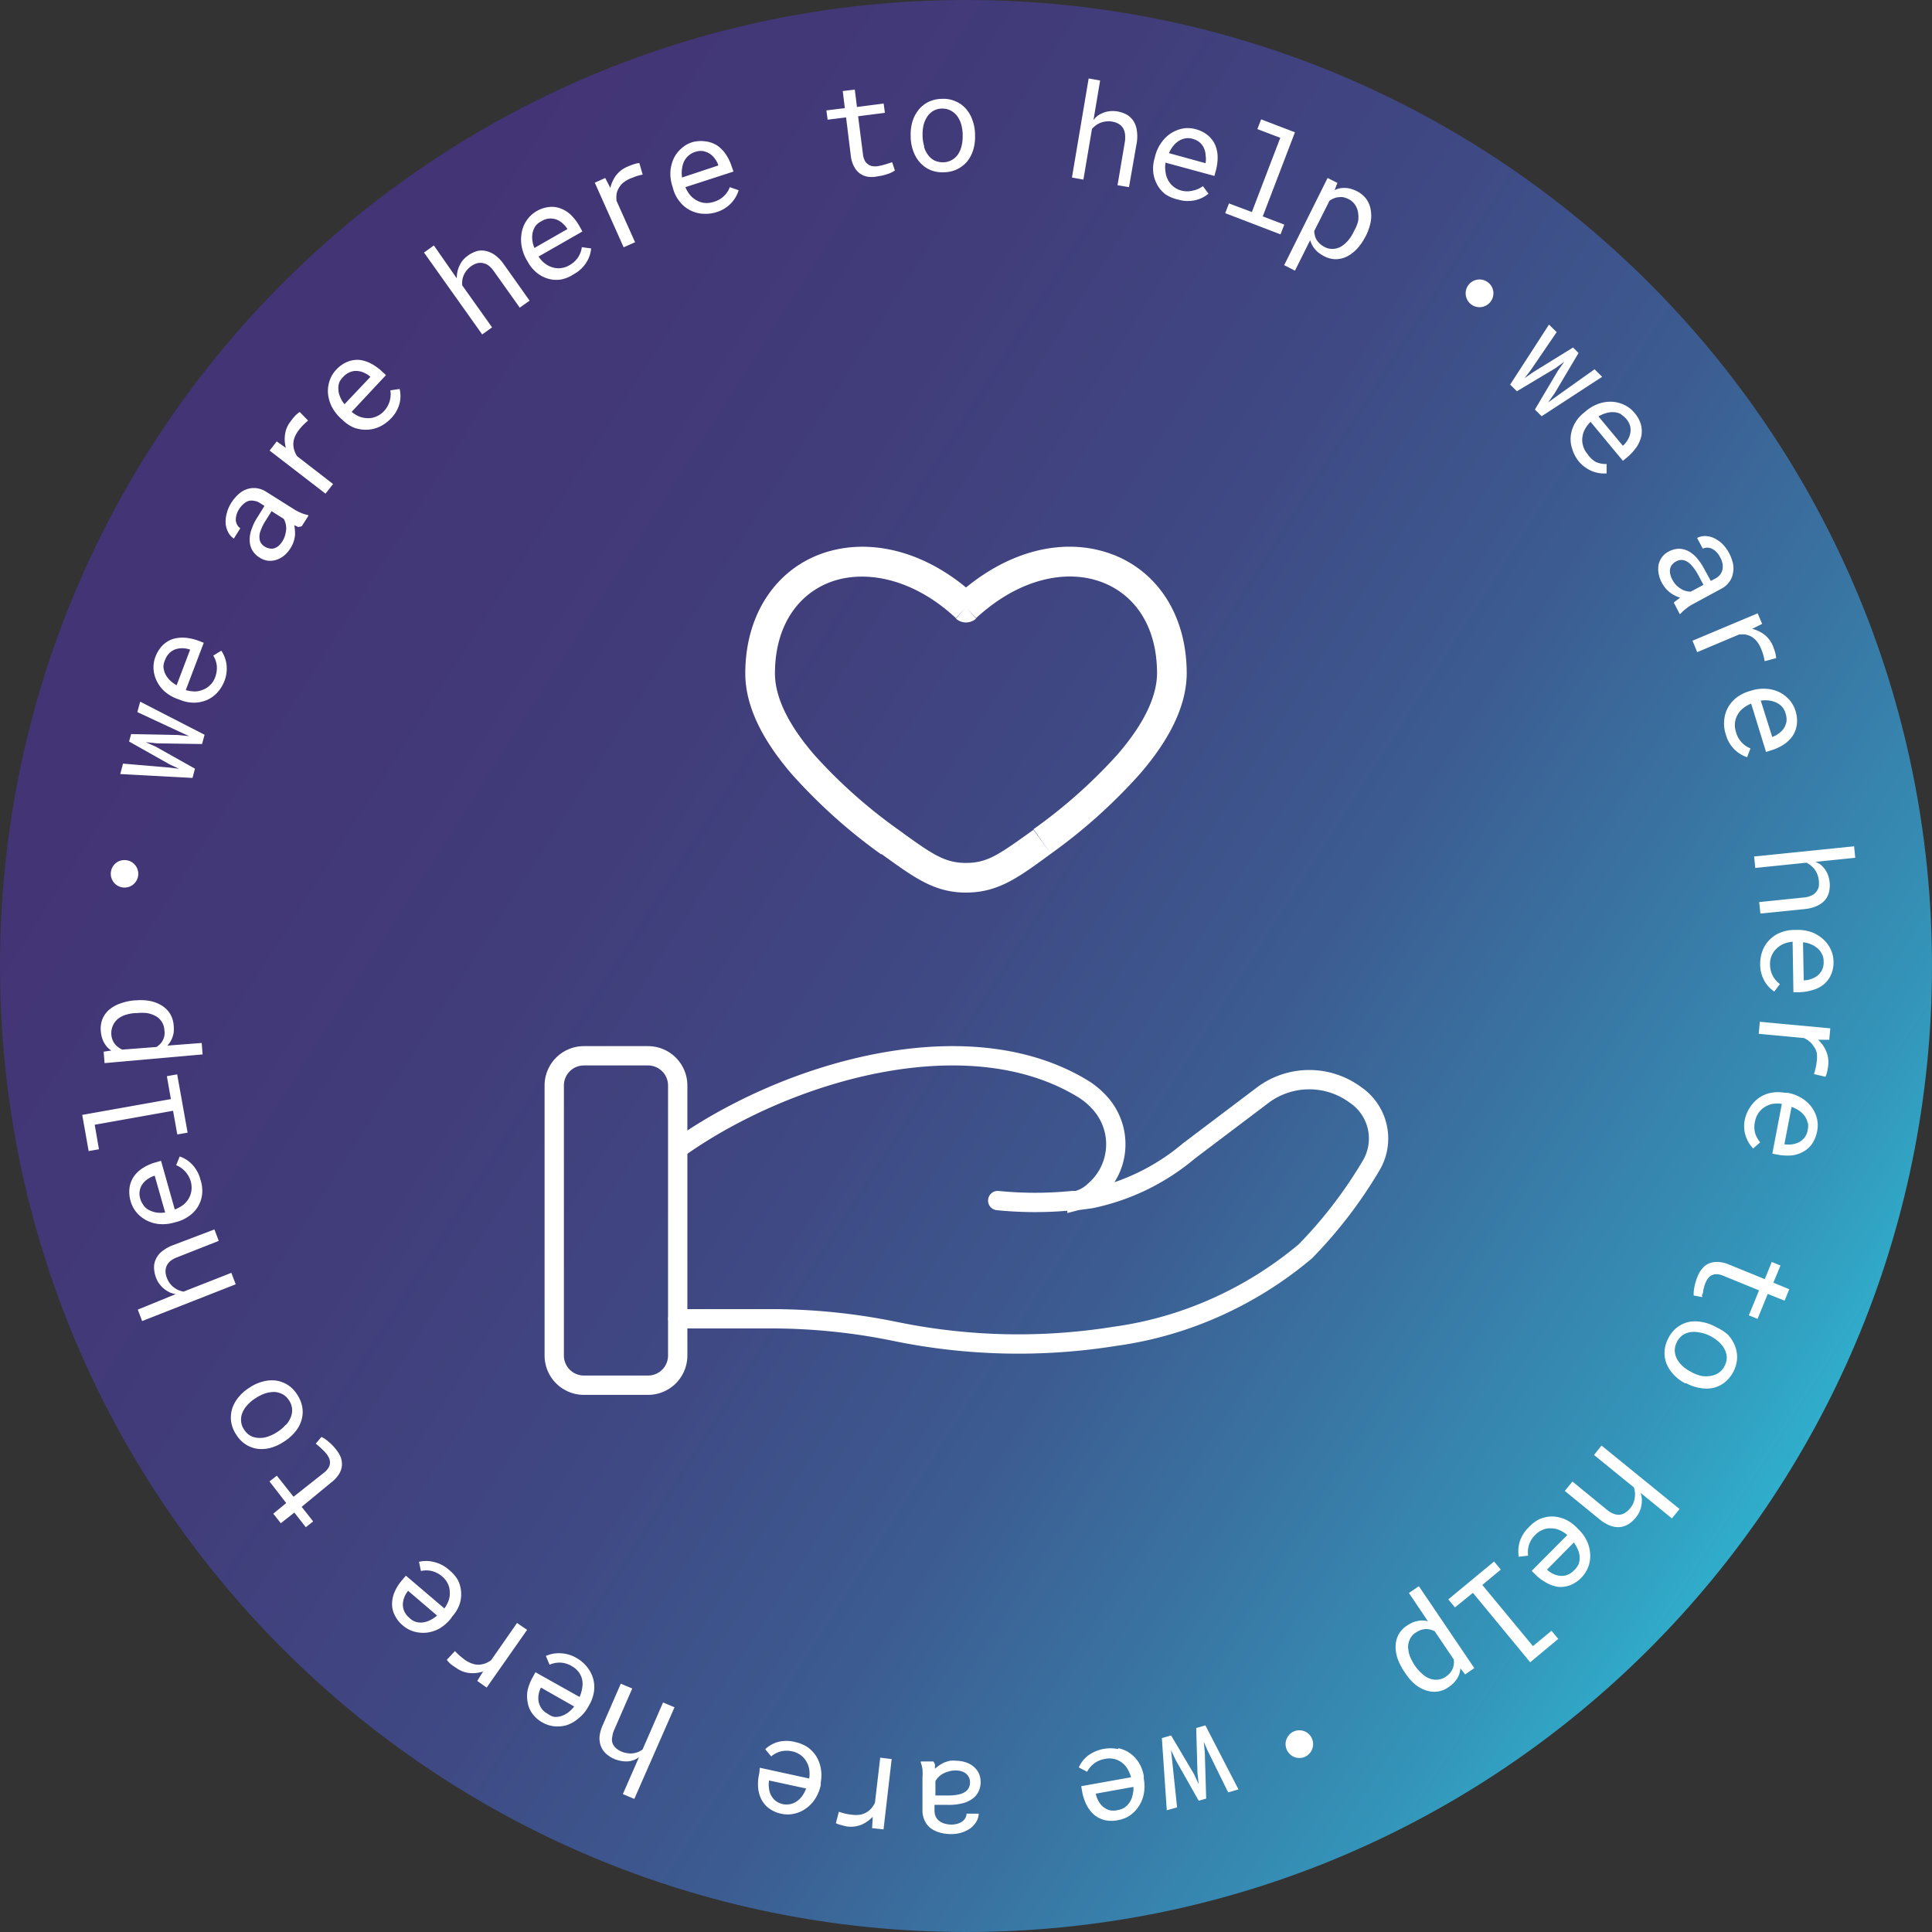
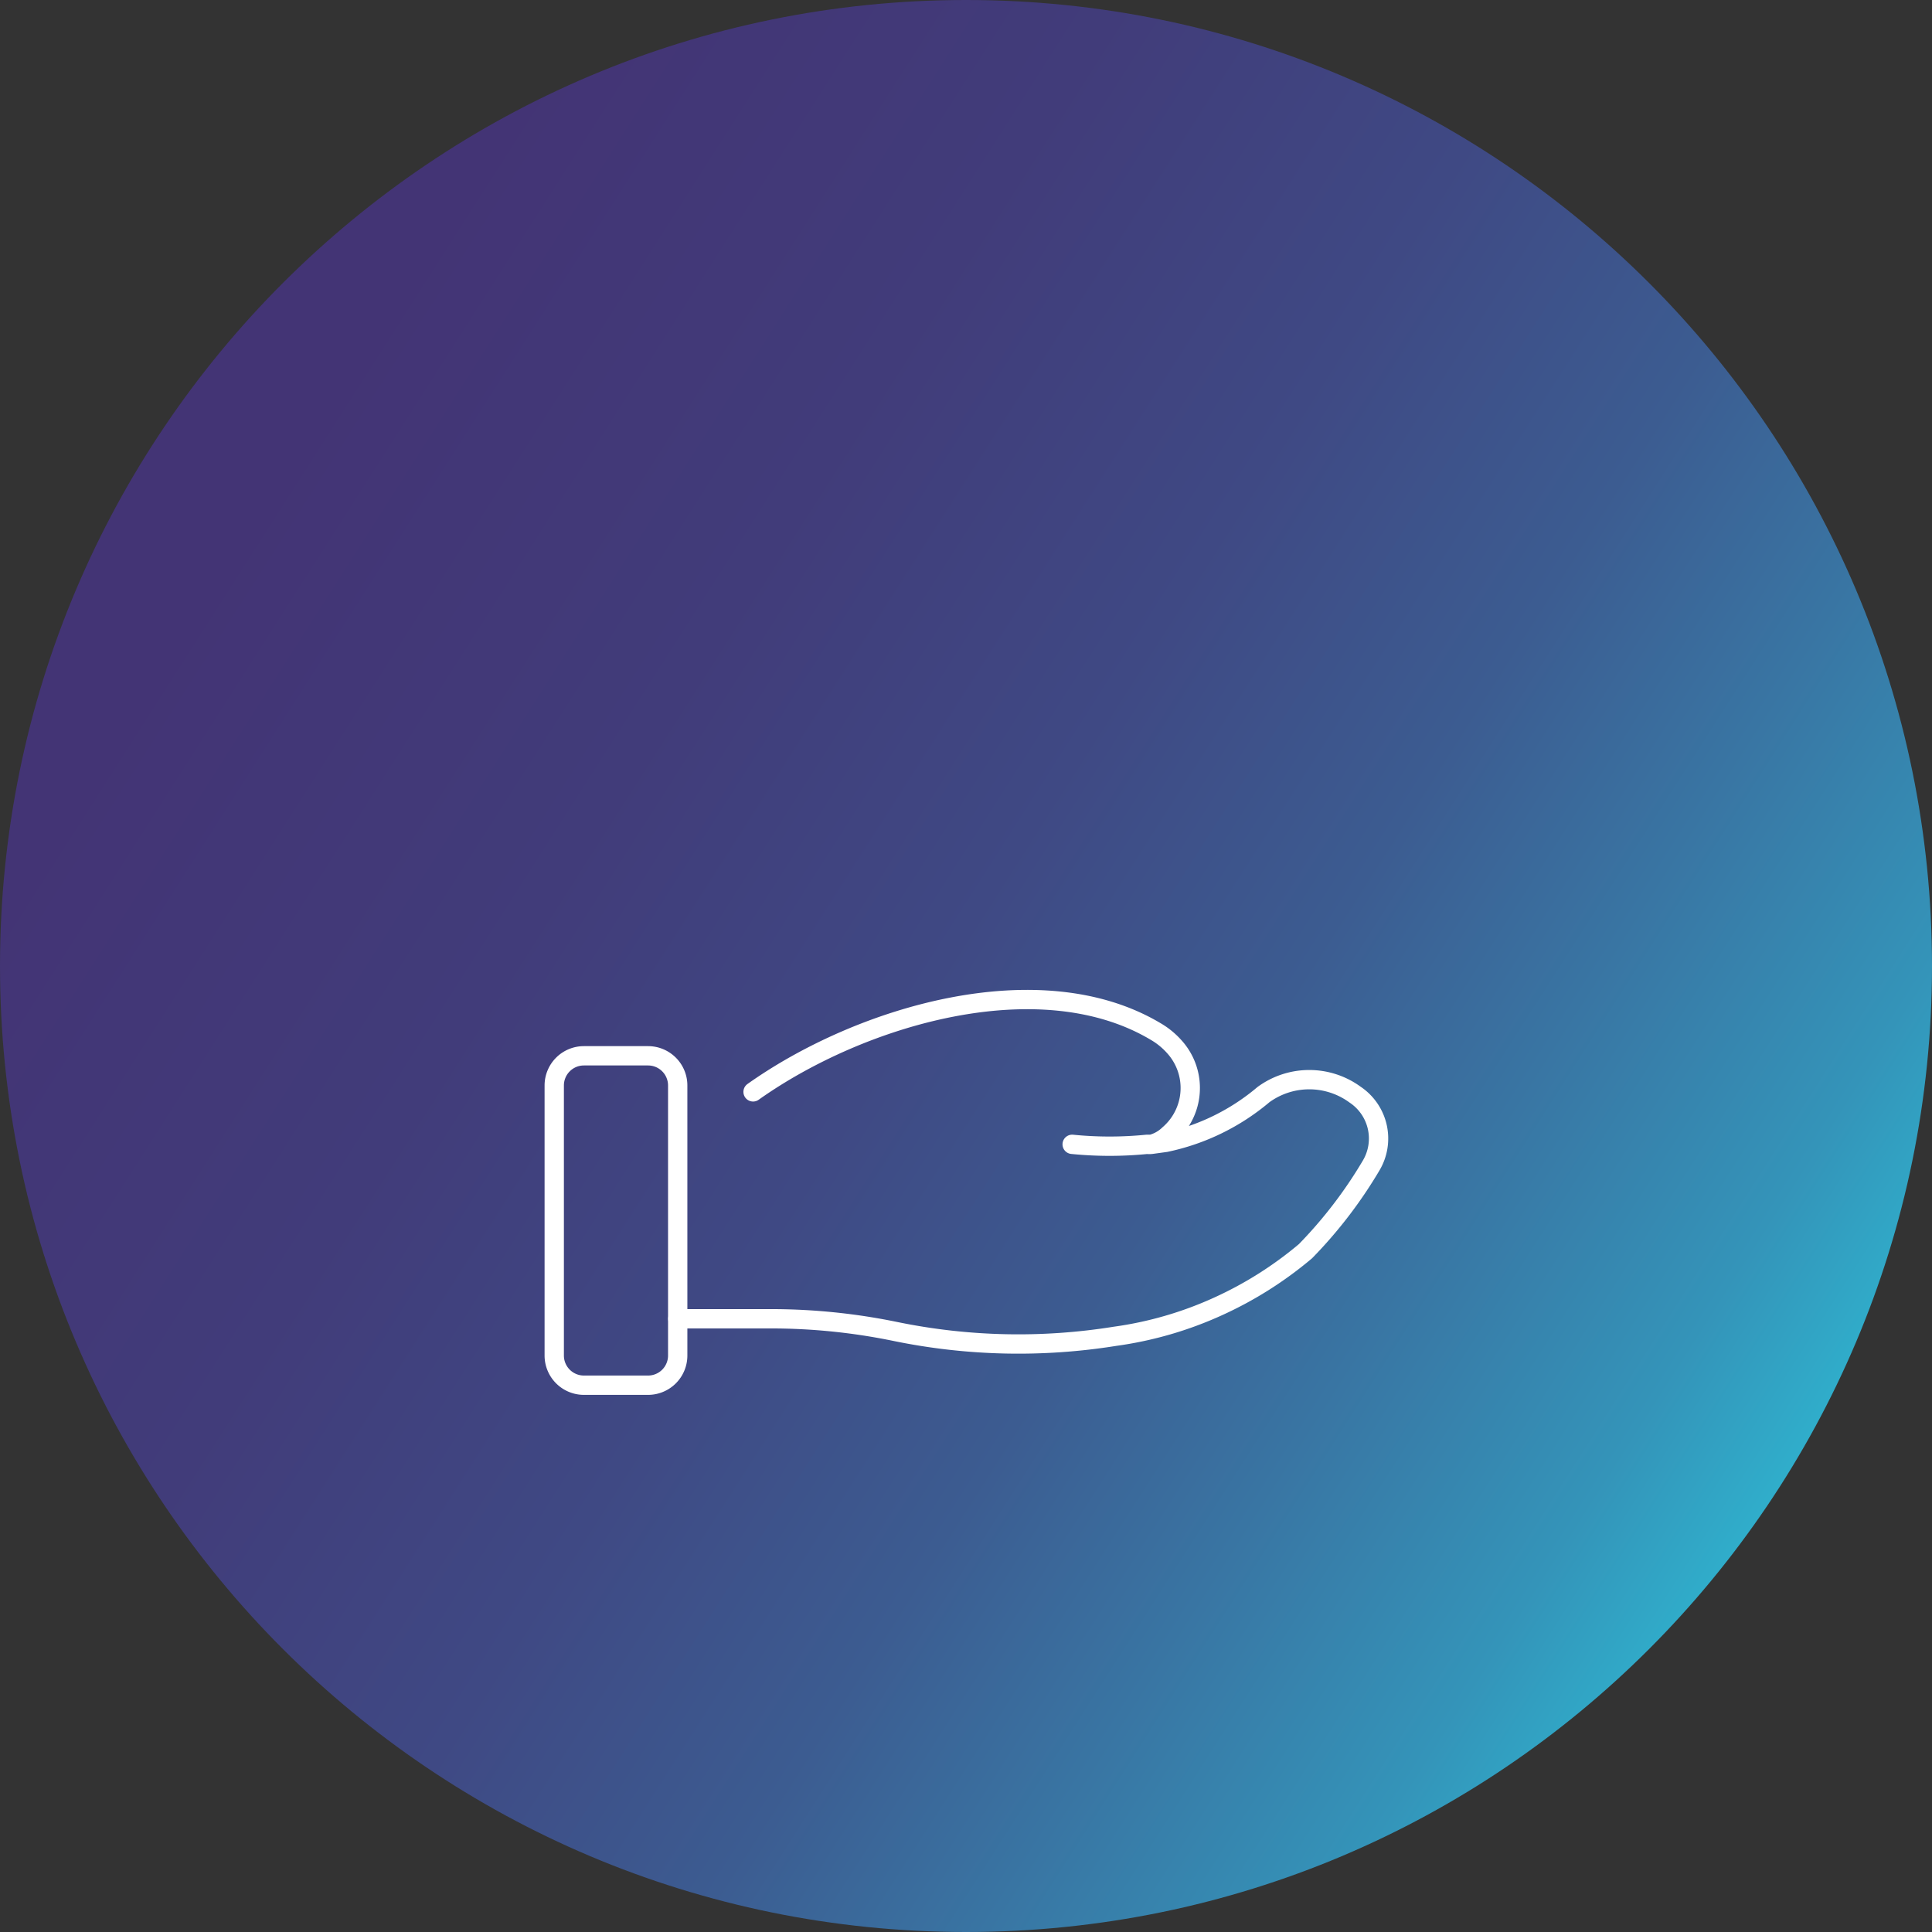
<svg xmlns="http://www.w3.org/2000/svg" width="200" height="200" fill="none">
  <rect width="100%" height="100%" fill="#333333" stroke="none" />
  <path fill="url(#a)" d="M100 200c55.228 0 100-44.772 100-100S155.228 0 100 0 0 44.772 0 100s44.772 100 100 100Z" />
-   <path fill="#fff" d="m12.45 80.128.284-1.079 4.743.403 1.055.13-.96-.45-4.21-2.371.214-.771 4.814.095 1.186.118-1.056-.486-4.304-2.004.297-1.078 6.663 3.426-.26.96-4.637-.07-1.185-.12 1.055.475 4.031 2.265-.249.96-7.481-.403Zm10.042-8.43c-.302.329-.67.591-1.079.77a3.487 3.487 0 0 1-1.316.273 3.77 3.77 0 0 1-1.41-.272l-.262-.095a4.196 4.196 0 0 1-1.422-.83 3.64 3.64 0 0 1-.842-1.186 3.322 3.322 0 0 1-.273-1.186c-.01-.404.058-.807.202-1.185.165-.442.419-.846.747-1.186a2.805 2.805 0 0 1 1.055-.652 3.548 3.548 0 0 1 1.28-.13c.48.04.95.148 1.4.32l.521.201-1.861 4.897c.308.09.627.138.948.142.285-.008.566-.069.83-.177.281-.107.536-.273.747-.487.23-.22.404-.493.51-.794a2.74 2.74 0 0 0 .178-1.186 2.549 2.549 0 0 0-.368-1.067l.83-.51c.28.412.462.883.534 1.376a3.557 3.557 0 0 1-.237 1.838c-.17.414-.41.795-.712 1.126Zm-5.573-2.703c.008.245.064.487.166.711.112.245.264.47.451.664.222.223.473.414.747.57l1.4-3.688a2.37 2.37 0 0 0-.736-.143 2.266 2.266 0 0 0-.759.095 1.826 1.826 0 0 0-.628.38c-.205.2-.363.443-.463.711-.103.22-.163.457-.178.7Zm13.944-14.442-.403-.19c.037.184.06.37.071.558.018.193.018.388 0 .58a4.043 4.043 0 0 1-.154.63 2.845 2.845 0 0 1-.297.604 3.12 3.12 0 0 1-.7.806c-.244.19-.521.335-.817.427a2.076 2.076 0 0 1-.854.071 1.98 1.98 0 0 1-.818-.308 2.252 2.252 0 0 1-.77-.759 2.146 2.146 0 0 1-.273-.984c-.015-.404.05-.807.19-1.186.147-.439.35-.857.604-1.245l.735-1.185-.486-.309a1.397 1.397 0 0 0-.57-.213 1.304 1.304 0 0 0-.568 0 1.53 1.53 0 0 0-.534.308 2.456 2.456 0 0 0-.474.557c-.123.19-.215.398-.273.617a1.94 1.94 0 0 0-.06.557c.022.163.074.32.155.463.074.134.18.248.308.332l-.664 1.067a1.672 1.672 0 0 1-.557-.593 2.37 2.37 0 0 1-.285-.866 3.119 3.119 0 0 1 .072-1.031c.095-.42.259-.82.486-1.186a4.39 4.39 0 0 1 .747-.901c.253-.236.551-.417.877-.533a2.3 2.3 0 0 1 .984-.107c.369.046.721.176 1.032.38l2.881 1.813c.219.138.449.257.688.356.228.1.466.176.711.225l.095.06-.7 1.102a1.7 1.7 0 0 1-.379.083Zm-1.34.818c.059-.205.094-.415.107-.628a2.207 2.207 0 0 0-.071-.57 1.634 1.634 0 0 0-.19-.462l-1.257-.794-.616.984a4.74 4.74 0 0 0-.51 1.02 1.66 1.66 0 0 0-.119.83c.013.168.066.33.154.474a1.374 1.374 0 0 0 .854.545c.156.036.318.036.474 0a1.41 1.41 0 0 0 .475-.249 2.01 2.01 0 0 0 .415-.498c.128-.2.224-.42.284-.652Zm1.056-12.355a2.92 2.92 0 0 1 .45-.367l.866.889c-.182.15-.356.307-.522.474a6.38 6.38 0 0 0-.45.522 3.223 3.223 0 0 0-.415.723c-.092.226-.14.468-.143.712.002.212.034.424.095.628.072.221.172.432.296.628l3.724 2.882-.783.996-5.786-4.459.735-.948.806.569.143.095a3.402 3.402 0 0 1-.083-1.423c.074-.492.278-.954.592-1.34.144-.205.302-.4.475-.58Zm8.679 1.174a3.37 3.37 0 0 1-1.293.297 3.702 3.702 0 0 1-1.316-.214 3.83 3.83 0 0 1-1.185-.794l-.214-.19a4.4 4.4 0 0 1-.96-1.304 3.855 3.855 0 0 1-.344-1.364c-.018-.436.05-.87.201-1.28.142-.397.364-.76.653-1.067a3.32 3.32 0 0 1 1.185-.83 2.796 2.796 0 0 1 1.186-.19 3.4 3.4 0 0 1 1.185.356 5.06 5.06 0 0 1 1.186.842l.415.38-3.557 3.805c.25.206.53.374.83.498.27.098.555.15.842.154.297.01.593-.047.865-.166a2.25 2.25 0 0 0 .783-.533 2.549 2.549 0 0 0 .688-2.182l.96-.142c.118.483.118.987 0 1.47a3.462 3.462 0 0 1-.913 1.6 4.02 4.02 0 0 1-1.197.854Zm-4.115-4.66a1.861 1.861 0 0 0-.118.724 2.1 2.1 0 0 0 .166.782c.11.295.27.567.474.807l2.68-2.834a2.373 2.373 0 0 0-.617-.403 1.897 1.897 0 0 0-.735-.202 1.611 1.611 0 0 0-.735.107 1.933 1.933 0 0 0-.7.474c-.165.16-.305.344-.415.546Zm12.189-11.299c.08-.426.25-.83.498-1.186a2.82 2.82 0 0 1 .605-.58c.286-.212.607-.372.948-.475.312-.076.637-.076.949 0 .34.08.658.229.937.439.348.259.648.576.889.937l2.667 3.758-1.02.724-2.679-3.77a2.726 2.726 0 0 0-.521-.57 1.398 1.398 0 0 0-.558-.26 1.304 1.304 0 0 0-.64 0c-.24.069-.465.181-.664.331-.174.128-.33.28-.462.45a2.076 2.076 0 0 0-.427 1.02 2.382 2.382 0 0 0 0 .498l3.083 4.34-1.02.735-6.023-8.478 1.02-.735 2.37 3.403c.002-.194.018-.389.048-.58Zm10.766.699a3.106 3.106 0 0 1-1.328-.07 3.247 3.247 0 0 1-1.186-.617c-.38-.3-.694-.676-.924-1.103l-.143-.237a4.328 4.328 0 0 1-.545-1.6 3.99 3.99 0 0 1 .071-1.412c.102-.43.292-.833.557-1.185.253-.341.571-.627.937-.842.41-.241.867-.391 1.34-.439.403-.04.81.017 1.186.166a3.07 3.07 0 0 1 1.078.7c.35.35.645.75.878 1.185l.273.486-4.541 2.597c.176.272.396.512.652.711.223.175.476.307.747.392.285.097.59.13.889.095.318-.032.626-.133.901-.297.36-.198.67-.478.901-.818a2.55 2.55 0 0 0 .391-1.055l.96.13a3.08 3.08 0 0 1-.462 1.4 3.39 3.39 0 0 1-1.34 1.268 3.55 3.55 0 0 1-1.292.545Zm-2.596-5.62a1.885 1.885 0 0 0-.333.652 2.23 2.23 0 0 0-.07.807c.028.31.104.614.225.9l3.414-1.956a2.37 2.37 0 0 0-.474-.569 2.026 2.026 0 0 0-.652-.415 1.813 1.813 0 0 0-.723-.106 1.695 1.695 0 0 0-.806.26c-.22.102-.419.247-.581.427Zm10.113-6.307c.182-.07.375-.11.57-.119l.343 1.186c-.237.059-.474.106-.675.178l-.653.249a3.44 3.44 0 0 0-.711.438 2.026 2.026 0 0 0-.45.57 1.67 1.67 0 0 0-.214.604c-.025.229-.025.46 0 .688l1.92 4.28-1.185.522-2.988-6.688 1.08-.486.45.866.083.166a3.34 3.34 0 0 1 .593-1.304c.309-.4.718-.71 1.185-.901.212-.097.43-.18.652-.25Zm7.115 5.122a3.319 3.319 0 0 1-1.281-.356 3.213 3.213 0 0 1-1.044-.842 3.689 3.689 0 0 1-.687-1.257l-.083-.296a4.28 4.28 0 0 1-.237-1.589c.03-.476.146-.942.343-1.375.189-.394.455-.745.783-1.032.31-.288.678-.506 1.079-.64a3.354 3.354 0 0 1 1.41-.107 2.9 2.9 0 0 1 1.187.403c.357.241.667.547.912.901.273.398.485.833.629 1.293l.19.533-4.98 1.613c.124.3.292.58.498.83.184.22.41.4.664.533.258.15.545.242.842.273a2.37 2.37 0 0 0 .948-.119 2.49 2.49 0 0 0 1.648-1.517l.913.32c-.143.475-.39.912-.723 1.28a3.449 3.449 0 0 1-1.565.985 3.852 3.852 0 0 1-1.447.166ZM71.282 16.1a2.12 2.12 0 0 0-.45.57c-.115.243-.19.503-.226.77-.047.31-.047.626 0 .937l3.747-1.245v-.06a2.373 2.373 0 0 0-.356-.651 2.065 2.065 0 0 0-.545-.522 1.994 1.994 0 0 0-.7-.261 1.79 1.79 0 0 0-.842.107 1.706 1.706 0 0 0-.616.355h-.012Zm17.43-5.026 2.763-.355.13.96-2.774.356.498 3.9c.021.24.085.472.19.688a.96.96 0 0 0 .355.391.984.984 0 0 0 .463.19c.177.024.356.024.533 0l.403-.083.427-.118.368-.119.284-.095.285.854a1.67 1.67 0 0 1-.356.213c-.151.076-.31.135-.474.178-.179.062-.36.113-.546.154l-.569.095a2.665 2.665 0 0 1-.924 0 1.955 1.955 0 0 1-.783-.344 2.039 2.039 0 0 1-.58-.711 3.155 3.155 0 0 1-.333-1.127l-.486-3.948-1.909.237-.13-.96 1.909-.237-.214-1.767 1.245-.154.225 1.802Zm5.751 1.482c.136-.43.349-.831.628-1.185a3 3 0 0 1 1.02-.818 3.273 3.273 0 0 1 1.387-.32c.48-.03.96.055 1.4.248.412.168.781.427 1.078.76.307.344.541.748.688 1.185a4.5 4.5 0 0 1 .273 1.47v.143a4.644 4.644 0 0 1-.19 1.482 3.7 3.7 0 0 1-.617 1.185c-.286.335-.637.61-1.031.806a3.225 3.225 0 0 1-1.387.32 3.166 3.166 0 0 1-1.4-.236 3.022 3.022 0 0 1-1.066-.76 3.558 3.558 0 0 1-.7-1.185 4.483 4.483 0 0 1-.273-1.458v-.154a4.627 4.627 0 0 1 .19-1.483Zm1.186 2.62c.085.308.225.598.415.854.174.242.4.441.664.581.29.133.606.197.924.19.317-.005.627-.09.901-.249a1.91 1.91 0 0 0 .64-.605 2.8 2.8 0 0 0 .356-.865 4.21 4.21 0 0 0 .107-1.043v-.143a4.162 4.162 0 0 0-.154-1.031 2.86 2.86 0 0 0-.415-.854 2.087 2.087 0 0 0-.676-.57 1.885 1.885 0 0 0-.913-.2 1.812 1.812 0 0 0-.9.248 1.945 1.945 0 0 0-.63.617 2.875 2.875 0 0 0-.367.865 4.231 4.231 0 0 0-.095 1.032v.154c.016.346.076.689.178 1.02h-.035Zm17.927-3.153c.136-.102.283-.19.439-.26.238-.12.494-.2.758-.238a2.87 2.87 0 0 1 .842 0c.352.055.693.167 1.008.332.281.16.521.383.7.652.187.29.308.618.355.96.07.428.07.865 0 1.293l-.806 4.612-1.186-.201.771-4.565a2.924 2.924 0 0 0 0-.771 1.689 1.689 0 0 0-.201-.58 1.367 1.367 0 0 0-.463-.44 2.098 2.098 0 0 0-.711-.237 2.373 2.373 0 0 0-.652 0 2.106 2.106 0 0 0-.593.166c-.15.069-.293.152-.427.25a3.37 3.37 0 0 0-.368.343l-.889 5.253-1.186-.214 1.731-10.256 1.186.213-.688 4.103a2.17 2.17 0 0 1 .38-.415Zm7.079 8.098a3.185 3.185 0 0 1-.866-1.008 3.465 3.465 0 0 1-.403-1.268c-.05-.483-.006-.97.13-1.435l.071-.273a4.073 4.073 0 0 1 .7-1.458 3.43 3.43 0 0 1 1.043-.949 3.562 3.562 0 0 1 1.186-.439c.42-.062.849-.033 1.257.083.46.115.889.33 1.257.629.324.266.584.602.758.984.166.399.255.825.261 1.257.006.48-.058.96-.189 1.423l-.143.545-5.062-1.375a2.976 2.976 0 0 0 0 .96c.032.286.117.563.248.818.134.267.324.502.558.688.244.204.532.35.842.427.388.1.796.1 1.185 0a2.48 2.48 0 0 0 1.032-.463l.581.783a3.278 3.278 0 0 1-1.316.664 3.557 3.557 0 0 1-1.85-.06 3.915 3.915 0 0 1-1.28-.533Zm2.146-5.81a1.799 1.799 0 0 0-.688.226 2.294 2.294 0 0 0-.617.521 2.914 2.914 0 0 0-.486.795l3.794 1.043v-.06a2.111 2.111 0 0 0 0-.734 1.853 1.853 0 0 0-.166-.747 1.653 1.653 0 0 0-.438-.605 1.855 1.855 0 0 0-.747-.38 1.719 1.719 0 0 0-.652-.059Zm11.251-.616-3.331 8.703 2.229.853-.392 1.008-5.726-2.193.391-1.008 2.371.89 2.941-7.684-2.372-.901.392-1.008 3.497 1.34Zm3.38 4.73 1.019.51-.296.747a2.77 2.77 0 0 1 .439-.166c.151-.037.306-.057.462-.059.227-.009.454.011.676.06.241.062.476.15.699.26.392.186.733.463.996.806.236.328.394.705.463 1.103.082.43.082.873 0 1.304-.102.498-.269.98-.498 1.435l-.071.119c-.219.43-.494.828-.818 1.185a3.817 3.817 0 0 1-1.032.806 2.65 2.65 0 0 1-1.186.297 2.606 2.606 0 0 1-1.185-.297 3.964 3.964 0 0 1-.664-.426 2.79 2.79 0 0 1-.475-.522 3.204 3.204 0 0 1-.189-.344 2.451 2.451 0 0 1-.143-.38l-1.576 3.154-1.115-.569 4.494-9.023Zm3.154 4.506a2.76 2.76 0 0 0 0-.925 1.912 1.912 0 0 0-.309-.806 1.729 1.729 0 0 0-.711-.605 2.379 2.379 0 0 0-.51-.178 1.691 1.691 0 0 0-.486 0c-.168.01-.333.05-.486.119a2.409 2.409 0 0 0-.451.237l-1.589 3.154c.013.156.036.31.072.462.037.145.093.285.166.415.093.152.205.29.332.415.152.134.319.25.498.344.276.15.587.22.901.202.292-.017.576-.102.83-.25.263-.164.499-.368.699-.604.224-.265.415-.555.569-.866l.06-.13c.182-.308.322-.639.415-.984Zm13.718 8.299a1.434 1.434 0 1 1-.273-2.003 1.412 1.412 0 0 1 .555.945 1.436 1.436 0 0 1-.282 1.059Zm6.047 2.372.794.783-2.679 3.924-.641.842.878-.616 4.138-2.561.569.569-2.478 4.173-.676.949.949-.688 3.865-2.75.782.782-6.26 4.079-.699-.688 2.371-4.008.664-.936-.937.675-3.96 2.372-.7-.688 4.02-6.213Zm2.395 12.841a3.125 3.125 0 0 1-.142-1.316 3.55 3.55 0 0 1 .403-1.269 3.69 3.69 0 0 1 .925-1.102l.225-.19a4.192 4.192 0 0 1 1.399-.794c.45-.15.926-.21 1.399-.178.439.033.866.154 1.257.355.38.189.715.456.984.783.303.344.529.748.664 1.186.105.386.125.79.059 1.185a3.455 3.455 0 0 1-.51 1.186 5.356 5.356 0 0 1-.972 1.055l-.438.356-3.344-4.031a3.24 3.24 0 0 0-.581.759 2.273 2.273 0 0 0-.261.818c-.046.293-.026.593.059.877.082.31.232.598.439.842.226.357.535.654.901.865a2.56 2.56 0 0 0 1.103.202v.972a3.31 3.31 0 0 1-1.459-.213 3.564 3.564 0 0 1-1.482-1.103 3.962 3.962 0 0 1-.628-1.245Zm5.087-3.557a1.784 1.784 0 0 0-.7-.213 2.367 2.367 0 0 0-.794.07 3.162 3.162 0 0 0-.866.368l2.526 3.036c.186-.164.347-.356.474-.57.137-.213.233-.45.284-.699.054-.246.054-.5 0-.747a1.885 1.885 0 0 0-.391-.747 2.133 2.133 0 0 0-.533-.462v-.036Zm5.738 19.255.356-.272a3.006 3.006 0 0 1-.51-.202 3.225 3.225 0 0 1-.51-.308 3.104 3.104 0 0 1-.462-.427 3.389 3.389 0 0 1-.747-1.565 2.66 2.66 0 0 1 0-.925c.067-.278.188-.54.355-.77a1.98 1.98 0 0 1 .676-.57c.321-.178.678-.28 1.044-.296.342.002.678.084.984.237.342.183.648.428.901.723.309.364.575.762.794 1.186l.652 1.186.51-.273c.179-.098.337-.231.463-.391.114-.156.195-.334.237-.522a1.823 1.823 0 0 0 0-.617 2.379 2.379 0 0 0-.261-.675 1.975 1.975 0 0 0-.403-.546 1.574 1.574 0 0 0-.451-.32 1.114 1.114 0 0 0-.925 0l-.592-1.103a1.74 1.74 0 0 1 .782-.201c.305.001.607.062.889.178.32.144.616.336.878.569a4.1 4.1 0 0 1 .747.984c.183.345.322.711.415 1.09.07.34.07.692 0 1.032a2.098 2.098 0 0 1-.38.901c-.22.3-.509.544-.841.712l-3 1.624a4.092 4.092 0 0 0-.64.439 3.208 3.208 0 0 0-.546.498l-.095.06-.616-1.187c.086-.097.185-.18.296-.249Zm-.059-1.577c.149.15.316.282.498.392.161.102.337.178.522.225.165.048.337.068.509.06l1.305-.7-.558-1.032a4.61 4.61 0 0 0-.64-.937 1.861 1.861 0 0 0-.664-.521 1.185 1.185 0 0 0-.486-.083 1.185 1.185 0 0 0-.498.154 1.3 1.3 0 0 0-.391.32.91.91 0 0 0-.214.427 1.332 1.332 0 0 0 0 .534c.047.21.123.414.226.604.104.203.236.39.391.557Zm10.256 6.984c.052.19.084.385.095.581l-1.186.32a5.388 5.388 0 0 0-.391-1.34 2.861 2.861 0 0 0-.427-.723 2.046 2.046 0 0 0-.545-.474 2.192 2.192 0 0 0-.605-.226 3.203 3.203 0 0 0-.688 0l-4.328 1.826-.486-1.185 6.747-2.834.462 1.09-.877.44-.166.07c.468.117.908.326 1.292.617.39.313.692.722.878 1.186.071.19.154.415.225.652Zm-5.276 6.996a3.15 3.15 0 0 1 .379-1.28 3.44 3.44 0 0 1 .854-1.02c.384-.296.818-.52 1.28-.665l.273-.083a4.283 4.283 0 0 1 1.601-.19c.474.033.937.158 1.363.368.387.204.732.477 1.02.806.274.324.479.699.605 1.103.149.45.197.928.142 1.4a2.79 2.79 0 0 1-.427 1.185 3.352 3.352 0 0 1-.925.901 5.089 5.089 0 0 1-1.304.605l-.534.166-1.541-5.004c-.299.12-.579.284-.83.486a2.183 2.183 0 0 0-.557.64c-.153.258-.25.545-.285.842a2.21 2.21 0 0 0 .095.949 2.495 2.495 0 0 0 1.506 1.72l-.344.912a3.347 3.347 0 0 1-1.269-.759 3.432 3.432 0 0 1-.936-1.589 3.554 3.554 0 0 1-.166-1.493Zm6.047-1.305a1.826 1.826 0 0 0-.569-.462 2.491 2.491 0 0 0-.759-.25 3.144 3.144 0 0 0-.937 0l1.186 3.76a2.17 2.17 0 0 0 .652-.344c.212-.144.397-.325.545-.534.134-.21.227-.443.273-.688a1.976 1.976 0 0 0-.083-.853 1.87 1.87 0 0 0-.308-.629Zm3.853 16.209a2.53 2.53 0 0 1 .795 1.019 3.095 3.095 0 0 1 .154 1.873 2.07 2.07 0 0 1-.427.854 2.487 2.487 0 0 1-.842.593 3.981 3.981 0 0 1-1.245.32l-4.588.463-.131-1.186 4.601-.474c.257-.017.509-.077.747-.178.198-.071.374-.194.509-.356a1.29 1.29 0 0 0 .309-.557 2.448 2.448 0 0 0 0-.735 2.139 2.139 0 0 0-.166-.629 1.99 1.99 0 0 0-.32-.533 2.462 2.462 0 0 0-.783-.617l-5.3.546-.119-1.186 10.351-1.055.119 1.186-4.138.426c.165.06.324.136.474.226Zm-5.928 8.952c.157-.42.403-.8.723-1.115.312-.32.688-.57 1.103-.735a3.942 3.942 0 0 1 1.411-.285h.284a4.282 4.282 0 0 1 1.601.25c.436.175.838.428 1.185.746.324.296.582.655.759 1.056.173.372.265.775.273 1.185a3.14 3.14 0 0 1-.249 1.387 2.72 2.72 0 0 1-.735.996 3.08 3.08 0 0 1-1.186.605c-.461.144-.94.22-1.423.225h-.557l-.083-5.228a3.02 3.02 0 0 0-.937.225 2.264 2.264 0 0 0-.711.474 1.962 1.962 0 0 0-.51.723 2.03 2.03 0 0 0-.178.925 2.59 2.59 0 0 0 .285 1.186c.182.333.433.624.735.853l-.581.771a3.176 3.176 0 0 1-1.008-1.079 3.444 3.444 0 0 1-.45-1.79c-.005-.47.08-.937.249-1.376Zm6.177.438a1.907 1.907 0 0 0-.415-.604 2.361 2.361 0 0 0-.664-.44 2.719 2.719 0 0 0-.913-.248l.071 3.936h.06c.247-.004.492-.053.723-.142.246-.079.475-.204.676-.368.184-.164.337-.361.45-.581.116-.265.169-.553.154-.841a1.802 1.802 0 0 0-.142-.736v.024Zm.51 12.082a2.622 2.622 0 0 1-.178.546l-1.186-.273c.071-.237.131-.474.178-.688a5.71 5.71 0 0 0 .107-.675c.037-.28.037-.563 0-.842a1.894 1.894 0 0 0-.332-.688 1.76 1.76 0 0 0-.415-.474 2.667 2.667 0 0 0-.581-.368l-4.683-.439.118-1.244 7.292.675-.107 1.186h-1.162c.365.328.653.733.842 1.186.193.46.266.962.214 1.458a5.548 5.548 0 0 1-.107.64Zm-7.944 3.64a3.55 3.55 0 0 1 .937-.948 3.38 3.38 0 0 1 1.185-.486 3.954 3.954 0 0 1 1.447 0h.272a4.069 4.069 0 0 1 1.506.581c.406.251.757.582 1.032.972.25.357.427.76.522 1.186.083.414.083.842 0 1.256-.09.466-.271.91-.534 1.305a2.692 2.692 0 0 1-.937.818c-.367.199-.77.324-1.185.367-.48.036-.963.008-1.435-.083l-.545-.106.984-5.146a3.239 3.239 0 0 0-.973 0c-.281.059-.55.167-.794.32a2.21 2.21 0 0 0-.64.605 2.36 2.36 0 0 0-.368.877 2.478 2.478 0 0 0 0 1.186c.104.363.286.699.534.984l-.724.64a3.312 3.312 0 0 1-.841-3.106c.111-.437.3-.851.557-1.222Zm5.928 1.696a1.922 1.922 0 0 0-.272-.664 2.366 2.366 0 0 0-.57-.581 3.398 3.398 0 0 0-.83-.427l-.747 3.877h.06c.247.036.499.036.747 0 .251-.036.496-.112.723-.225.219-.125.412-.29.569-.486.167-.232.277-.5.32-.783.052-.233.06-.475.024-.711h-.024Zm-4.138 17.69-1.055 2.585-.901-.368 1.055-2.585-3.687-1.505a1.843 1.843 0 0 0-.688-.166 1.188 1.188 0 0 0-.522.106.9.9 0 0 0-.379.32 1.847 1.847 0 0 0-.261.451c-.06.13-.107.265-.142.403l-.107.415c0 .142 0 .261-.083.38-.083.118 0 .225 0 .296l-.889-.166a1.518 1.518 0 0 1 0-.415 3.98 3.98 0 0 1 .071-.498c.038-.184.085-.366.142-.545.055-.19.122-.377.202-.558a2.6 2.6 0 0 1 .474-.782c.182-.229.418-.408.688-.522a2.15 2.15 0 0 1 .901-.154 3.21 3.21 0 0 1 1.185.273l3.688 1.505.723-1.778.901.368-.735 1.778 1.648.676-.486 1.186-1.743-.7Zm-4.114 4.233c.318.345.568.747.735 1.186.157.412.226.852.202 1.292a3.492 3.492 0 0 1-1.305 2.466c-.349.27-.754.461-1.185.558a3.456 3.456 0 0 1-1.352 0 4.365 4.365 0 0 1-1.411-.487h-.13a4.387 4.387 0 0 1-1.186-.901 3.751 3.751 0 0 1-.735-1.126 3.182 3.182 0 0 1-.202-1.293c.033-.478.171-.944.403-1.363.215-.43.523-.807.902-1.103a3.098 3.098 0 0 1 1.185-.557 3.456 3.456 0 0 1 1.352 0c.495.08.972.244 1.411.486l.13.071c.433.194.833.454 1.186.771Zm-2.893-.225a2.572 2.572 0 0 0-.949-.06c-.291.038-.57.139-.818.297a1.825 1.825 0 0 0-.616.711 1.862 1.862 0 0 0-.237.901c.011.297.084.587.213.854.153.278.349.53.581.747.258.234.545.433.854.593l.13.071c.309.16.635.284.972.368.314.052.635.052.949 0 .296-.042.579-.147.83-.309.264-.174.476-.416.616-.699.155-.276.236-.586.238-.901a2.003 2.003 0 0 0-.226-.854 2.83 2.83 0 0 0-.581-.747 4.263 4.263 0 0 0-.842-.593l-.142-.071a3.71 3.71 0 0 0-.972-.32v.012Zm-6.035 17.109c.012.17.012.34 0 .51a2.668 2.668 0 0 1-.605 1.506c-.218.28-.483.52-.782.711a2.13 2.13 0 0 1-.913.297 2.394 2.394 0 0 1-1.008-.166 4.047 4.047 0 0 1-1.103-.676l-3.557-2.905.795-.972 3.557 2.916c.196.166.416.302.652.403.195.083.405.124.616.119.215-.01.423-.075.605-.19.213-.132.402-.301.557-.498.137-.168.249-.356.332-.557a2.73 2.73 0 0 0 .142-.605 2.303 2.303 0 0 0-.106-.984l-4.126-3.355.782-.972 8.075 6.568-.795.972-3.237-2.644c.052.171.091.346.119.522Zm-10.576 2.193a3.414 3.414 0 0 1 1.304-.272c.449.011.891.108 1.304.284.444.195.846.473 1.186.818l.201.202c.396.373.714.82.937 1.316.191.434.296.901.308 1.375a3.188 3.188 0 0 1-.913 2.336 3.32 3.32 0 0 1-1.185.795 2.92 2.92 0 0 1-1.186.166 3.483 3.483 0 0 1-1.186-.392 5.165 5.165 0 0 1-1.185-.865l-.403-.403 3.687-3.711a3.07 3.07 0 0 0-.818-.51 2.046 2.046 0 0 0-.83-.178c-.3-.024-.601.025-.878.142a2.211 2.211 0 0 0-.782.522c-.297.286-.521.64-.652 1.031a2.46 2.46 0 0 0-.095 1.127l-.972.118a3.557 3.557 0 0 1 .071-1.47 3.562 3.562 0 0 1 .96-1.577 3.668 3.668 0 0 1 1.127-.854Zm4.007 4.743c.095-.225.143-.467.143-.711a2.188 2.188 0 0 0-.155-.795 3.564 3.564 0 0 0-.45-.818l-2.775 2.81c.176.176.381.32.605.427.23.115.479.187.735.214.248.024.499-.004.735-.083.265-.1.504-.258.7-.463.192-.169.349-.374.462-.605v.024Zm-4.98 10.078-5.928-7.185-1.861 1.506-.688-.83 4.743-3.925.687.842-1.909 1.589 5.241 6.332 1.921-1.589.699.842-2.905 2.418Zm-5.786.605-.948.652-.498-.628c-.007.156-.03.311-.071.462a2.354 2.354 0 0 1-.558.984 3.18 3.18 0 0 1-.569.486 2.588 2.588 0 0 1-1.185.475c-.4.046-.806.001-1.186-.131a3.545 3.545 0 0 1-1.186-.676 5.519 5.519 0 0 1-.996-1.185l-.083-.119c-.277-.408-.5-.85-.664-1.316a3.618 3.618 0 0 1-.201-1.292c.007-.414.113-.821.308-1.186.207-.376.504-.694.866-.925.216-.145.446-.268.687-.367.223-.079.453-.13.688-.155.134-.011.269-.011.403 0 .132.013.263.037.391.072l-1.968-2.929 1.032-.7 5.738 8.478Zm-5.43.557c.221.219.483.392.771.51a1.815 1.815 0 0 0 1.731-.19c.147-.107.283-.23.403-.367.106-.121.194-.257.261-.403.07-.155.118-.318.142-.486.018-.17.018-.341 0-.51l-1.98-2.929a3.252 3.252 0 0 0-.427-.166 1.957 1.957 0 0 0-.451-.059 1.961 1.961 0 0 0-.521.083 2.605 2.605 0 0 0-.546.273 1.618 1.618 0 0 0-.616.687c-.13.262-.195.55-.19.842.016.311.076.619.178.913.127.319.286.625.474.913l.083.119c.194.286.425.545.688.77Zm-13.991 7.873a1.423 1.423 0 0 1-.014-1.091 1.423 1.423 0 0 1 2.634-.035 1.447 1.447 0 0 1-.747 1.885 1.421 1.421 0 0 1-1.873-.759Zm-4.992 4.127-1.067.308-2.099-4.269-.426-.96.106 1.055.143 4.814-.771.225-2.371-4.185-.498-1.055.13 1.185.498 4.743-1.067.296-.51-7.469.96-.273 2.372 4.008.486 1.043-.131-1.186-.13-4.636.949-.272 3.426 6.628Zm-12.402-4.257c.426.092.83.27 1.186.522.366.265.676.599.913.984.251.414.42.873.498 1.351v.273c.1.533.1 1.08 0 1.613-.093.466-.278.91-.546 1.304a3.405 3.405 0 0 1-.913.925 3.118 3.118 0 0 1-1.185.462 3.291 3.291 0 0 1-1.411 0 2.718 2.718 0 0 1-1.103-.569 3.366 3.366 0 0 1-.771-1.02 4.962 4.962 0 0 1-.45-1.363l-.095-.558 5.158-.924a3.433 3.433 0 0 0-.38-.89 2.366 2.366 0 0 0-.569-.628 2.112 2.112 0 0 0-1.755-.379 2.532 2.532 0 0 0-1.126.474c-.3.229-.547.52-.723.854l-.854-.451c.203-.461.511-.867.901-1.186a3.969 3.969 0 0 1 3.13-.723l.095-.071Zm.569 6.165c.202-.138.379-.311.522-.509.157-.222.27-.471.332-.736.086-.3.122-.612.107-.924l-3.889.699v.059c.052.241.14.473.26.688.119.23.28.435.475.605.192.16.413.281.652.356.277.066.565.066.842 0a2.02 2.02 0 0 0 .699-.238Zm-19.587-4.482v.439c.132-.127.275-.242.427-.344.161-.113.332-.212.51-.296.2-.077.406-.141.616-.19.225-.025.451-.025.676 0a3.2 3.2 0 0 1 1.043.19c.295.102.565.263.795.474.212.192.381.426.498.688a2.274 2.274 0 0 1-.095 1.909 2.016 2.016 0 0 1-.7.747 2.881 2.881 0 0 1-1.067.426 5.624 5.624 0 0 1-1.387.131h-1.364v.569c-.003.207.033.412.107.605.08.177.197.335.344.462.158.128.34.224.534.285a2.4 2.4 0 0 0 .723.118c.224.006.448-.022.664-.083a1.82 1.82 0 0 0 .51-.237 1.36 1.36 0 0 0 .32-.367.976.976 0 0 0 .118-.439h1.257c-.015.273-.088.54-.213.782a2.66 2.66 0 0 1-.593.688 3.23 3.23 0 0 1-.925.474 3.557 3.557 0 0 1-1.186.166 4.07 4.07 0 0 1-1.185-.177 2.76 2.76 0 0 1-.913-.463 2.141 2.141 0 0 1-.593-.782 2.457 2.457 0 0 1-.214-1.091v-3.403a4.354 4.354 0 0 0 0-.771 3.39 3.39 0 0 0-.177-.723v-.107h1.304c.07.098.126.206.166.32Zm1.399.724a2.352 2.352 0 0 0-.593.237 1.952 1.952 0 0 0-.759.759v1.482h1.186a5.42 5.42 0 0 0 1.186-.095c.282-.051.55-.164.782-.332.131-.101.236-.231.308-.38.073-.156.113-.325.119-.498a1.402 1.402 0 0 0-.083-.509 1.015 1.015 0 0 0-.273-.392 1.188 1.188 0 0 0-.45-.272 1.814 1.814 0 0 0-.64-.107 2.142 2.142 0 0 0-.783.107Zm-11.11 5.537a2.027 2.027 0 0 1-.545-.19l.308-1.185c.225.083.45.142.676.201.222.049.448.085.675.107.28.042.563.042.842 0a1.995 1.995 0 0 0 1.174-.664c.145-.174.269-.365.368-.569l.545-4.672 1.186.143-.842 7.28-1.186-.131.06-.984v-.19a3.394 3.394 0 0 1-1.186.83c-.46.181-.957.242-1.447.178a5.021 5.021 0 0 1-.628-.154Zm-3.498-8.075c.37.256.683.583.925.961.23.383.386.805.463 1.245a3.98 3.98 0 0 1 0 1.446v.273a4.255 4.255 0 0 1-.617 1.494 3.625 3.625 0 0 1-.996.996c-.357.244-.76.413-1.186.498a2.991 2.991 0 0 1-1.256 0 3.147 3.147 0 0 1-1.293-.557 2.687 2.687 0 0 1-.806-.949 3.223 3.223 0 0 1-.332-1.245 4.563 4.563 0 0 1 .118-1.423l.06-.593 5.11 1.115a2.87 2.87 0 0 0 0-.96 2.134 2.134 0 0 0-.296-.807 2.038 2.038 0 0 0-.581-.652 2.189 2.189 0 0 0-.878-.391c-.39-.09-.795-.09-1.185 0a2.59 2.59 0 0 0-.996.522l-.617-.747c.36-.34.795-.592 1.269-.736a3.56 3.56 0 0 1 1.85 0c.442.094.863.267 1.244.51Zm-1.837 5.929a2.05 2.05 0 0 0 .675-.261c.231-.147.432-.336.593-.557a2.99 2.99 0 0 0 .439-.819l-3.842-.83v.06a2.474 2.474 0 0 0 0 .735c.02.257.092.508.214.735.112.22.27.414.462.569.226.177.49.299.77.356.228.041.461.041.689 0v.012Zm-16.043-4.613a3.29 3.29 0 0 1-.486.143 2.58 2.58 0 0 1-.794 0 3.217 3.217 0 0 1-.807-.214 3.01 3.01 0 0 1-.9-.581 1.977 1.977 0 0 1-.522-.794 2.372 2.372 0 0 1-.119-1.02c.058-.411.178-.811.356-1.186l1.838-4.221 1.185.498-1.85 4.245c-.11.232-.182.48-.213.735-.05.203-.05.414 0 .617.067.208.185.395.344.545.18.168.389.301.617.391.199.089.411.145.628.166.208.036.42.036.628 0 .163-.026.322-.07.475-.13.153-.069.3-.153.438-.249l2.123-4.873 1.186.498-4.162 9.485-1.186-.498 1.672-3.818a3.452 3.452 0 0 1-.45.261Zm-4.897-9.568c.278.352.483.755.605 1.186.117.432.145.884.083 1.328a4.06 4.06 0 0 1-.474 1.363l-.142.249a3.988 3.988 0 0 1-1.02 1.186c-.348.3-.75.529-1.186.676a3.4 3.4 0 0 1-1.292.118 3.03 3.03 0 0 1-1.186-.379 3.148 3.148 0 0 1-1.067-.913 2.7 2.7 0 0 1-.498-1.186 3.415 3.415 0 0 1 0-1.292c.116-.465.295-.912.534-1.328l.272-.498 4.565 2.561c.135-.298.227-.613.273-.937a2.229 2.229 0 0 0 0-.842 2.073 2.073 0 0 0-.368-.806 2.308 2.308 0 0 0-.723-.616 2.486 2.486 0 0 0-1.186-.356 2.659 2.659 0 0 0-1.102.213l-.38-.901a3.29 3.29 0 0 1 1.4-.284 3.55 3.55 0 0 1 1.778.498c.432.242.81.569 1.114.96Zm-3.486 5.122c.247.028.497.008.736-.059.258-.08.502-.2.723-.356.25-.186.473-.405.664-.652l-3.439-1.956a2.365 2.365 0 0 0-.237.699 2.121 2.121 0 0 0 0 .771c.05.242.146.471.285.676.161.238.382.43.64.557.187.147.4.255.629.32Zm-10.671-5.466a2.955 2.955 0 0 1-.39-.426l.84-.913c.162.175.332.341.51.498l.534.426c.234.162.49.29.76.38.227.081.469.117.71.106a2.33 2.33 0 0 0 .629-.13 3.04 3.04 0 0 0 .605-.332l2.68-3.853 1.043.711-4.186 5.976-.972-.688.51-.83.107-.154a3.452 3.452 0 0 1-1.423.166 2.823 2.823 0 0 1-1.376-.534 6.052 6.052 0 0 1-.58-.403Zm.736-8.726a3.294 3.294 0 0 1 .177 2.596 3.67 3.67 0 0 1-.723 1.186l-.19.273a4.32 4.32 0 0 1-1.185 1.019c-.42.226-.879.367-1.352.415a3.551 3.551 0 0 1-1.28-.13 3.018 3.018 0 0 1-1.103-.605 3.162 3.162 0 0 1-.878-1.114 2.564 2.564 0 0 1-.26-1.186c.014-.434.115-.862.296-1.257a4.9 4.9 0 0 1 .77-1.186l.368-.426 3.984 3.391c.188-.263.34-.55.45-.854.09-.271.126-.557.107-.842a2.048 2.048 0 0 0-.201-.865 2.278 2.278 0 0 0-.581-.747 2.672 2.672 0 0 0-1.091-.569 2.525 2.525 0 0 0-1.114 0l-.202-.949a3.176 3.176 0 0 1 1.47 0c.614.13 1.183.421 1.648.842.353.281.654.622.89 1.008Zm-4.411 4.339c.232.08.478.112.723.095.267-.027.528-.099.77-.213.285-.132.548-.304.783-.51l-3-2.561a2.77 2.77 0 0 0-.379.64 2.37 2.37 0 0 0-.166.747c.002.248.05.493.142.723.122.262.3.492.522.676.17.176.377.314.605.403ZM29.63 155.597l-1.731-2.241.759-.593 1.73 2.181 3.119-2.466a1.93 1.93 0 0 0 .486-.521 1.08 1.08 0 0 0 .166-.51 1.183 1.183 0 0 0-.083-.486 2.507 2.507 0 0 0-.273-.451c-.094-.107-.177-.213-.284-.32l-.308-.296-.297-.261-.225-.19.58-.688c.132.051.255.119.368.202.14.091.27.195.392.308.147.117.285.244.415.38.13.142.26.296.38.45.193.24.349.508.462.794.093.275.13.565.106.854a1.957 1.957 0 0 1-.308.866 3.095 3.095 0 0 1-.794.853l-3.06 2.526 1.186 1.506-.759.604-1.185-1.517-1.4 1.102-.782-.984 1.34-1.102Zm-1.66-5.704a3.54 3.54 0 0 1-1.352.083 3.164 3.164 0 0 1-1.185-.45 3.258 3.258 0 0 1-.984-1.02 3.374 3.374 0 0 1-.522-1.328 3.274 3.274 0 0 1 .095-1.316c.137-.432.354-.834.64-1.186.314-.391.69-.728 1.114-.996l.131-.083a4.35 4.35 0 0 1 1.352-.592 3.54 3.54 0 0 1 1.351-.083c.422.067.826.22 1.186.45.4.263.735.612.984 1.02.267.4.444.853.522 1.328a3.01 3.01 0 0 1-.095 1.304 3.361 3.361 0 0 1-.64 1.186 4.695 4.695 0 0 1-1.103.984l-.13.083a4.625 4.625 0 0 1-1.364.616Zm1.613-2.371c.218-.23.391-.5.51-.794.116-.273.165-.57.142-.866a1.786 1.786 0 0 0-.309-.889 1.89 1.89 0 0 0-.664-.64 2.142 2.142 0 0 0-.853-.238 3.27 3.27 0 0 0-.937.143 4.516 4.516 0 0 0-.937.45l-.13.083c-.29.186-.552.409-.783.664a2.696 2.696 0 0 0-.521.795 1.87 1.87 0 0 0-.143.877c.02.315.127.619.309.877.166.272.398.497.675.653a1.9 1.9 0 0 0 .842.213c.318.02.637-.025.937-.13a4.28 4.28 0 0 0 .937-.451l.13-.083c.295-.196.563-.432.795-.7v.036ZM17.63 133.816a2.709 2.709 0 0 1-.438-.249 2.39 2.39 0 0 1-.593-.534 2.379 2.379 0 0 1-.427-.723 3.056 3.056 0 0 1-.225-1.032 1.95 1.95 0 0 1 .19-.936c.148-.315.367-.591.64-.807a4.117 4.117 0 0 1 1.115-.628l4.304-1.636.45 1.185-4.304 1.696c-.242.088-.47.212-.676.367a1.45 1.45 0 0 0-.39.475 1.38 1.38 0 0 0-.143.628c.008.25.064.495.166.723.08.2.189.387.32.558.13.166.287.31.462.426.132.098.275.177.427.238.158.061.32.109.486.142l4.957-1.945.45 1.186-9.687 3.806-.45-1.186 3.924-1.6a3.703 3.703 0 0 1-.557-.154Zm3.297-10.233a3.132 3.132 0 0 1-1.293 2.253 3.889 3.889 0 0 1-1.292.64l-.273.071a4.27 4.27 0 0 1-1.612.166 3.537 3.537 0 0 1-1.352-.415 3.331 3.331 0 0 1-.996-.818 3.05 3.05 0 0 1-.58-1.114 3.477 3.477 0 0 1-.12-1.411c.06-.426.218-.833.463-1.186.254-.354.576-.652.949-.877a4.727 4.727 0 0 1 1.316-.57l.533-.154 1.423 5.039c.304-.115.591-.27.854-.462a2.45 2.45 0 0 0 .569-.64c.154-.254.255-.536.296-.83.045-.317.025-.64-.059-.949a2.58 2.58 0 0 0-1.518-1.707l.368-.901c.47.16.896.428 1.245.782.437.449.748 1.005.901 1.613.162.472.222.973.178 1.47Zm-6.083 1.186c.151.198.34.363.558.486.239.122.495.21.758.261.31.047.627.047.937 0l-1.079-3.794h-.06a2.64 2.64 0 0 0-.663.332 2.088 2.088 0 0 0-.546.521 1.744 1.744 0 0 0-.225 1.53c.064.229.173.442.32.628v.036Zm-6.331-9.355 9.177-1.636-.415-2.372 1.067-.189 1.08 6.035-1.068.189-.439-2.454-8.11 1.447.439 2.537-1.067.19-.664-3.747Zm2.312-5.359-.095-1.186.794-.119a2.082 2.082 0 0 1-.652-.652 2.482 2.482 0 0 1-.296-.616 3.564 3.564 0 0 1-.142-.735 2.76 2.76 0 0 1 .177-1.269c.155-.371.394-.7.7-.961a3.57 3.57 0 0 1 1.186-.652 5.682 5.682 0 0 1 1.434-.308h.143a5.083 5.083 0 0 1 1.482.071c.42.082.821.238 1.185.463.348.208.641.496.854.841.22.359.351.766.38 1.186.03.264.03.531 0 .795a2.91 2.91 0 0 1-.202.664c-.06.122-.128.241-.202.355a2.054 2.054 0 0 1-.249.309l3.557-.273.095 1.185-10.15.902Zm2.205-5.004a2.372 2.372 0 0 0-.83.427 1.942 1.942 0 0 0-.569 2.122c.11.314.313.586.581.783.135.109.282.2.439.272l3.557-.272a3.01 3.01 0 0 0 .356-.297 1.4 1.4 0 0 0 .272-.367c.088-.155.148-.323.178-.498a1.624 1.624 0 0 0 0-.593 1.718 1.718 0 0 0-.284-.877 1.758 1.758 0 0 0-.64-.581 2.888 2.888 0 0 0-.89-.297 4.827 4.827 0 0 0-1.02 0h-.142a3.924 3.924 0 0 0-1.008.178Zm.024-16.007a1.423 1.423 0 1 1-1.577 1.257 1.411 1.411 0 0 1 1.577-1.257ZM100 62.853l-1.044 1.185a1.566 1.566 0 0 0 2.087 0L100 62.853Zm-6.984 23.05a52.911 52.911 0 0 1-8.726-7.767c-2.526-2.928-4.067-5.822-4.067-8.418h-3.071c0 3.723 2.146 7.327 4.814 10.422a55.965 55.965 0 0 0 9.248 8.3l1.802-2.538ZM80.223 69.717c0-5.134 2.585-8.407 6.011-9.557 3.427-1.15 8.3-.296 12.722 3.83l2.087-2.265c-5.11-4.742-11.003-6.082-15.781-4.482-4.778 1.601-8.11 6.19-8.11 12.474h3.07Zm28.563 18.662a55.971 55.971 0 0 0 9.248-8.3c2.668-3.094 4.814-6.698 4.814-10.421h-3.071c0 2.596-1.541 5.49-4.067 8.418a52.886 52.886 0 0 1-8.727 7.766l1.803 2.537Zm14.062-18.662c0-6.284-3.273-10.85-8.11-12.474-4.838-1.624-10.671-.213-15.782 4.482l2.087 2.265c4.482-4.126 9.237-5.004 12.723-3.83 3.485 1.174 6.011 4.423 6.011 9.557h3.071ZM91.214 88.38c3.308 2.372 5.418 4.02 8.786 4.02v-3.071c-2.194 0-3.486-.877-6.984-3.427l-1.802 2.478Zm15.769-2.478c-3.557 2.55-4.742 3.427-6.983 3.427v3.07c3.367 0 5.478-1.6 8.786-4.019l-1.803-2.478Z" />
-   <path stroke="#fff" stroke-linecap="round" stroke-width="2" d="M70.168 136.519h9.675a63.86 63.86 0 0 1 12.853 1.316 63.131 63.131 0 0 0 22.73.498 38.287 38.287 0 0 0 10.671-3.095 39.064 39.064 0 0 0 9.046-5.715 46.665 46.665 0 0 0 6.783-8.845 5.465 5.465 0 0 0-1.649-7.363 8.035 8.035 0 0 0-9.485 0l-7.707 5.822a22.97 22.97 0 0 1-10.126 4.944l-1.47.202m0 0h-.462m.462 0a4.063 4.063 0 0 0 1.814-1.02 6.353 6.353 0 0 0 1.842-6.93 6.36 6.36 0 0 0-1.296-2.164 7.872 7.872 0 0 0-1.921-1.565c-11.928-7.114-30.472-1.696-41.677 6.248m41.238 5.431a2.099 2.099 0 0 1-.462 0m0 0a38.977 38.977 0 0 1-7.743 0" />
+   <path stroke="#fff" stroke-linecap="round" stroke-width="2" d="M70.168 136.519h9.675a63.86 63.86 0 0 1 12.853 1.316 63.131 63.131 0 0 0 22.73.498 38.287 38.287 0 0 0 10.671-3.095 39.064 39.064 0 0 0 9.046-5.715 46.665 46.665 0 0 0 6.783-8.845 5.465 5.465 0 0 0-1.649-7.363 8.035 8.035 0 0 0-9.485 0a22.97 22.97 0 0 1-10.126 4.944l-1.47.202m0 0h-.462m.462 0a4.063 4.063 0 0 0 1.814-1.02 6.353 6.353 0 0 0 1.842-6.93 6.36 6.36 0 0 0-1.296-2.164 7.872 7.872 0 0 0-1.921-1.565c-11.928-7.114-30.472-1.696-41.677 6.248m41.238 5.431a2.099 2.099 0 0 1-.462 0m0 0a38.977 38.977 0 0 1-7.743 0" />
  <path stroke="#fff" stroke-width="2" d="M67.085 109.296h-6.64a3.071 3.071 0 0 0-3.07 3.071v27.958a3.071 3.071 0 0 0 3.07 3.071h6.64a3.071 3.071 0 0 0 3.071-3.071v-27.958a3.071 3.071 0 0 0-3.07-3.071Z" />
  <defs>
    <linearGradient id="a" x1="-55.098" x2="213.955" y1=".96" y2="172.765" gradientUnits="userSpaceOnUse">
      <stop offset=".02" stop-color="#433273" />
      <stop offset=".3" stop-color="#433475" />
      <stop offset=".45" stop-color="#413C7A" />
      <stop offset=".57" stop-color="#3F4984" />
      <stop offset=".67" stop-color="#3C5C91" />
      <stop offset=".75" stop-color="#3975A3" />
      <stop offset=".84" stop-color="#3494B9" />
      <stop offset=".91" stop-color="#2EB8D2" />
      <stop offset=".98" stop-color="#28E0EF" />
      <stop offset="1" stop-color="#26EEF9" />
    </linearGradient>
  </defs>
</svg>